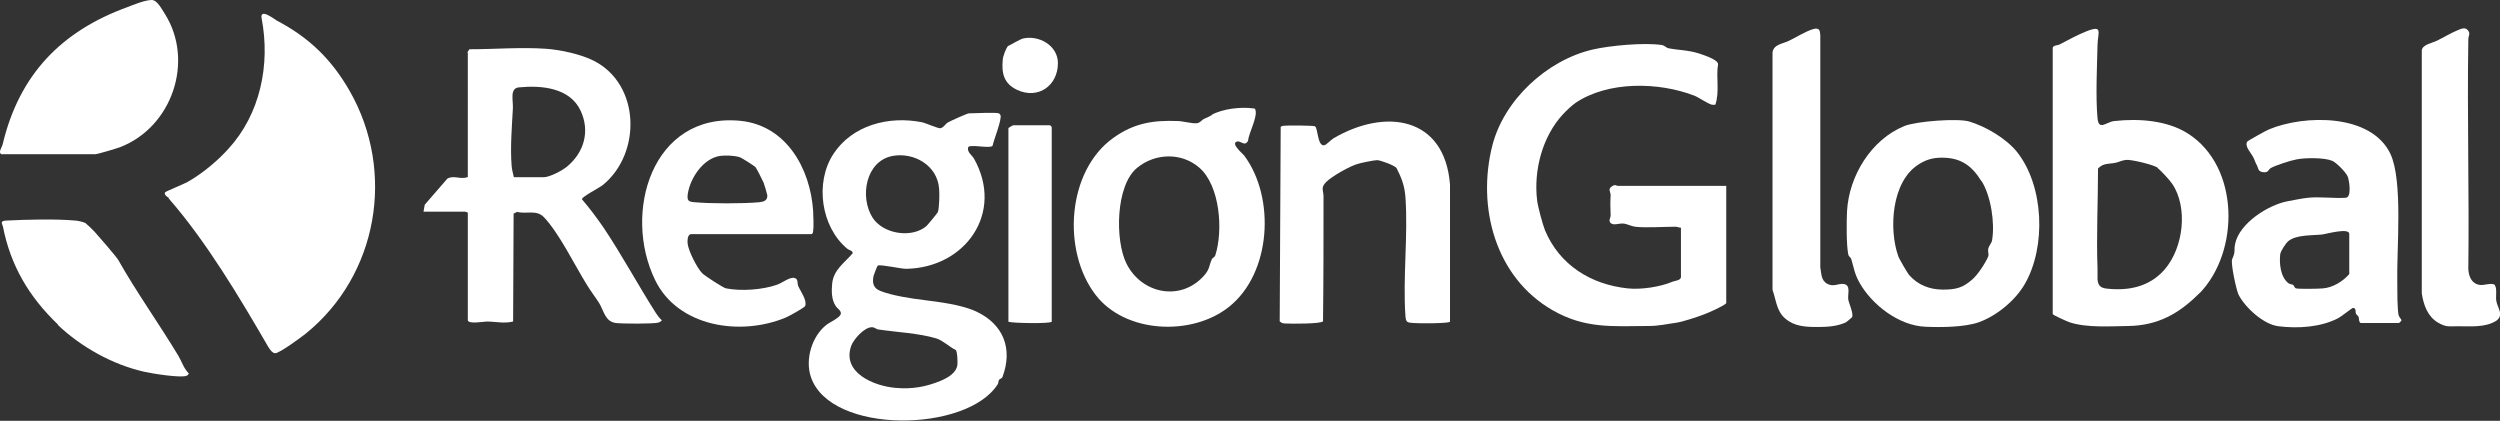
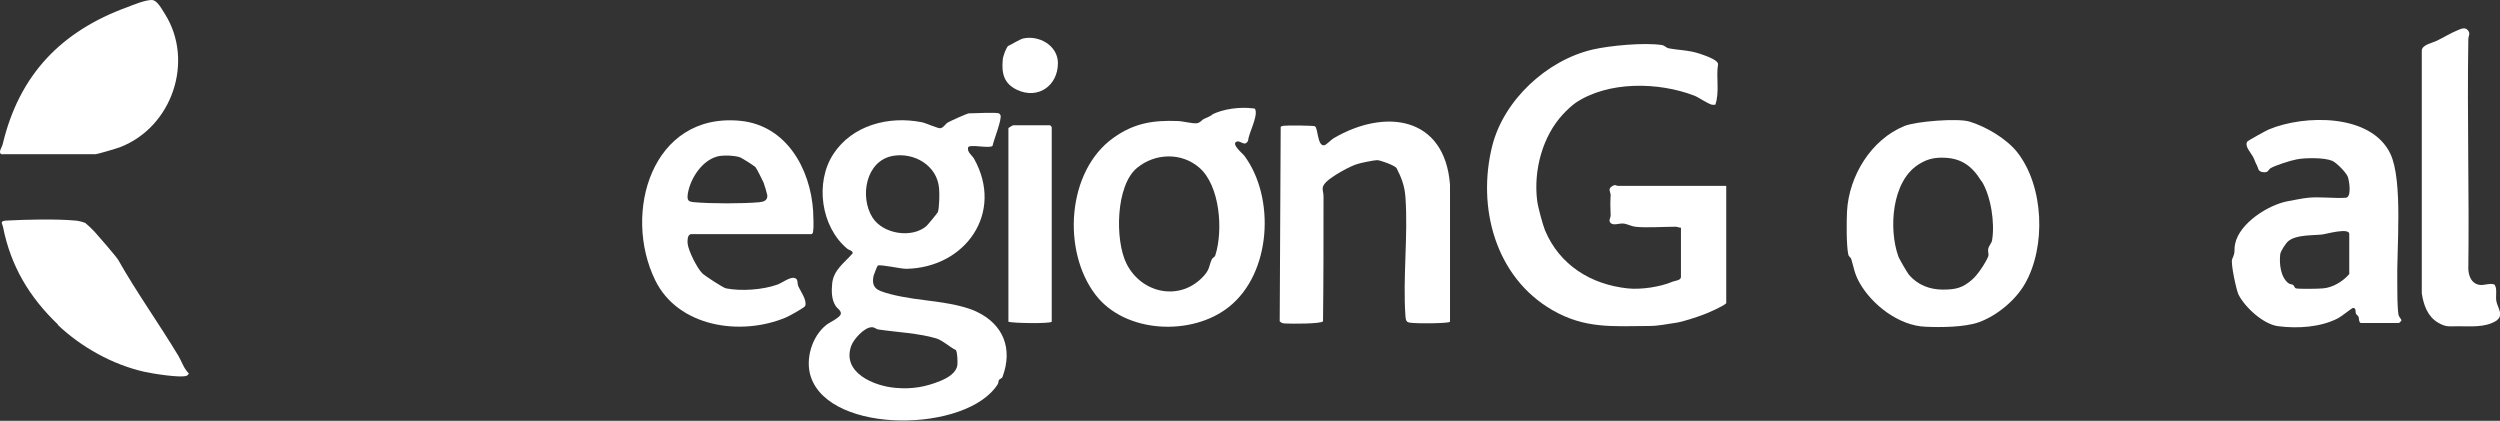
<svg xmlns="http://www.w3.org/2000/svg" id="Capa_1" version="1.1" viewBox="0 0 101 17">
  <rect x="0" y="0" width="101" height="17" fill="#333333" stroke="none" />
  <defs>
    <style>
      .st0 {
        fill: #fff;
      }
    </style>
  </defs>
-   <path class="st0" d="M6.83,8s-.23-.12-.16-.23c.03-.04.79-.35.91-.42.58-.33,1.19-.83,1.64-1.33,1.29-1.4,1.71-3.4,1.35-5.28-.08-.43.51.03.61.09,1.3.68,2.22,1.57,2.95,2.85,1.86,3.26,1.14,7.44-1.78,9.8-.19.15-1.04.78-1.23.79-.12,0-.23-.17-.29-.27-1.16-2-2.5-4.25-4.02-5.99Z" />
  <path class="st0" d="M40.36,4.58s.05.05.06.07c.06.19-.27.99-.32,1.24-.13.13-.95-.09-.99.07-.04.19.15.3.24.45,1.23,2.19-.35,4.41-2.74,4.45-.23,0-1.05-.19-1.15-.13-.02.01-.16.38-.17.42-.06.3,0,.5.29.61.46.18,1.23.3,1.73.36.63.08,1.55.19,2.14.47,1.08.51,1.48,1.49,1.05,2.64-.03.07-.11.07-.14.12-.03.05-.02.12-.05.17-1.23,1.96-6.76,2.05-7.55-.29-.24-.71.04-1.64.62-2.1.13-.11.58-.3.59-.46.01-.13-.14-.2-.21-.31-.17-.26-.17-.6-.14-.91.06-.56.51-.84.83-1.22,0-.11-.15-.12-.22-.18-1.06-.88-1.32-2.67-.56-3.83s2.23-1.55,3.58-1.28c.15.03.66.26.74.24.13-.02.2-.17.3-.23s.79-.37.85-.37c.24,0,1.07-.05,1.22,0ZM36.06,6.3c-1.08.2-1.34,1.65-.81,2.49.42.66,1.57.85,2.17.35.05-.04.46-.54.47-.57.06-.19.07-.74.05-.95-.07-.93-1-1.48-1.89-1.32ZM38.63,14.15c-.24-.11-.56-.41-.81-.48-.7-.21-1.61-.25-2.34-.36-.09-.01-.13-.09-.26-.09-.3,0-.73.48-.83.75-.39,1.09.93,1.63,1.79,1.7.67.06,1.22-.04,1.81-.28.28-.12.65-.31.69-.66.01-.11,0-.5-.06-.58Z" />
  <path class="st0" d="M69.74,7.51v4.74c-.11.12-.75.4-.92.46-.27.1-.83.29-1.11.33-.44.06-.68.13-1.13.13-1.45.01-2.56.11-3.86-.64-2.31-1.33-3.06-4.16-2.43-6.65.47-1.84,2.2-3.45,4.06-3.88.69-.16,2.1-.29,2.79-.18.12.02.17.11.27.13.41.08.79.07,1.23.21.17.06.76.24.77.43-.09.54.07,1.11-.11,1.64-.05.01-.09,0-.14,0-.21-.06-.53-.3-.72-.37-1.44-.55-3.46-.59-4.78.29-.17.12-.36.3-.51.46-.83.89-1.2,2.26-1.05,3.49.03.25.22.96.32,1.21.59,1.4,1.85,2.18,3.33,2.34.55.06,1.33-.06,1.82-.27.1-.04.34-.05.34-.19v-1.99c-.08,0-.16-.05-.24-.04-.45,0-1.18.05-1.61,0-.16-.02-.33-.12-.49-.13-.17-.01-.38.09-.5-.02-.1-.1,0-.2,0-.31-.01-.32-.02-.49,0-.82,0-.13-.14-.25.08-.37.13-.07.15,0,.21,0h4.38Z" />
-   <path class="st0" d="M18.88,2.12s.07-.12.09-.13c1.01,0,2.07-.09,3.08-.02.59.04,1.42.22,1.95.49,1.87.96,1.92,3.73.36,5.01-.13.11-.86.48-.85.58.31.36.6.75.87,1.14.75,1.12,1.4,2.33,2.12,3.46.07.11.14.2.24.29-.03.04-.08.07-.13.09-.18.06-1.48.05-1.72.02-.44-.05-.49-.48-.68-.8-.16-.25-.36-.51-.51-.76-.49-.79-1.11-2.07-1.73-2.72-.3-.31-.7-.11-1.08-.21l-.14.07-.02,4.36c-.36.09-.71,0-1.07,0-.11,0-.76.12-.76-.06v-4.34s-.09-.04-.11-.04h-1.68l.05-.28.91-1.05c.26-.16.54.05.83-.07V2.12ZM20.76,7.16h1.2c.25,0,.76-.27.96-.44.68-.57.92-1.42.54-2.24-.43-.94-1.59-1.04-2.5-.95-.38.04-.22.53-.24.86-.04.74-.11,1.57-.05,2.31.01.16.06.31.09.46Z" />
-   <path class="st0" d="M88.86,11.84c-.83.84-1.69,1.31-2.87,1.33-.74.01-1.68.08-2.38-.15-.09-.03-.65-.28-.68-.33V1.92c.05-.1.19-.08.27-.12.34-.18.73-.39,1.08-.53.7-.28.47.04.46.54-.02.89-.08,2.11,0,2.97.05.52.36.14.68.11.98-.11,2.14-.03,2.98.51,2.09,1.34,2.09,4.77.46,6.45ZM87.18,6.78c-.16-.12-1.06-.34-1.28-.32-.16.01-.29.09-.45.12-.24.05-.48,0-.69.23,0,1.34-.07,2.7-.02,4.04,0,.14,0,.31,0,.43.02.26.12.35.37.38.9.1,1.73-.08,2.33-.76.78-.89.96-2.52.32-3.47-.1-.15-.46-.54-.6-.65Z" />
  <path class="st0" d="M95.37,13.05c-.09-.06-.05-.17-.09-.26-.02-.04-.07-.06-.1-.12-.03-.07.02-.23-.12-.23-.04,0-.47.35-.59.41-.7.37-1.63.43-2.42.33-.6-.07-1.34-.75-1.61-1.27-.09-.17-.33-1.29-.26-1.44.15-.33.06-.33.12-.62.17-.83,1.33-1.57,2.12-1.72.22-.04.61-.12.82-.14.47-.05,1.03.03,1.52,0,.26,0,.15-.7.09-.85-.07-.18-.45-.56-.62-.64-.33-.14-1.1-.13-1.45-.06-.23.04-.85.24-1.04.35-.11.06-.08.21-.35.16-.17-.04-.15-.15-.21-.27-.08-.14-.09-.22-.15-.33-.09-.18-.36-.44-.24-.63.03-.04.77-.45.87-.49,1.43-.6,4.13-.65,4.91.98.52,1.09.25,3.88.28,5.21,0,.34,0,1.01.05,1.3.02.09.12.18.12.22,0,.02-.09.11-.1.11h-1.53ZM94.91,11.06v-1.61c0-.26-.92,0-1.07.02-.4.05-1.06,0-1.39.27-.1.08-.32.41-.33.54-.04.37.01.91.33,1.16.07.05.14.04.19.07s.05.12.12.14c.09.03.93.02,1.09,0,.4-.03.82-.29,1.07-.59Z" />
  <path class="st0" d="M48.95,4.64c.45-.25,1.19-.33,1.68-.26.05,0,.07,0,.09.06.09.3-.27.93-.3,1.25-.14.25-.29-.02-.45.03-.26.08.23.48.3.57,1.26,1.7,1.09,4.74-.61,6.1-1.49,1.2-4.2,1.09-5.4-.48-1.36-1.77-1.16-5,.72-6.34.82-.59,1.6-.72,2.59-.68.21,0,.59.11.78.09.15-.02.2-.14.3-.18.16-.07.18-.08.31-.15ZM45.94,6.78c-.87.71-.9,2.93-.43,3.87.61,1.22,2.18,1.54,3.12.5.25-.27.21-.42.33-.68.03-.06.12-.08.14-.16.32-1,.19-2.8-.64-3.53-.72-.63-1.79-.6-2.52,0Z" />
-   <path class="st0" d="M81.81,11.46c-.38.67-1.14,1.3-1.87,1.56-.57.2-1.52.21-2.15.18-1.06-.04-2.15-.87-2.66-1.77-.21-.37-.23-.6-.34-.97-.02-.06-.1-.09-.12-.18-.08-.39-.07-1.33-.05-1.75.08-1.42.97-2.89,2.32-3.44.47-.19,2.15-.32,2.62-.18.66.2,1.47.67,1.92,1.22,1.11,1.39,1.18,3.85.33,5.33ZM80.05,7.32c-.39-.63-.83-.95-1.6-.95-.37,0-.64.08-.95.28-1.08.69-1.2,2.6-.81,3.7.03.1.36.66.43.75.35.41.84.6,1.37.6s.8-.07,1.18-.4c.22-.18.54-.67.65-.93.04-.09-.01-.18,0-.29.02-.15.14-.25.16-.37.12-.72-.05-1.79-.42-2.39Z" />
+   <path class="st0" d="M81.81,11.46c-.38.67-1.14,1.3-1.87,1.56-.57.2-1.52.21-2.15.18-1.06-.04-2.15-.87-2.66-1.77-.21-.37-.23-.6-.34-.97-.02-.06-.1-.09-.12-.18-.08-.39-.07-1.33-.05-1.75.08-1.42.97-2.89,2.32-3.44.47-.19,2.15-.32,2.62-.18.66.2,1.47.67,1.92,1.22,1.11,1.39,1.18,3.85.33,5.33ZM80.05,7.32c-.39-.63-.83-.95-1.6-.95-.37,0-.64.08-.95.28-1.08.69-1.2,2.6-.81,3.7.03.1.36.66.43.75.35.41.84.6,1.37.6s.8-.07,1.18-.4c.22-.18.54-.67.65-.93.04-.09-.01-.18,0-.29.02-.15.14-.25.16-.37.12-.72-.05-1.79-.42-2.39" />
  <path class="st0" d="M27.89,9.47c-.12.03-.12.26-.11.37.03.29.38.99.59,1.2.1.1.85.59.96.61.61.12,1.48.06,2.07-.15.2-.07.51-.32.7-.27.16.04.1.22.15.33.09.21.36.56.28.8-.03.07-.68.43-.79.47-1.82.76-4.35.38-5.27-1.51-1.33-2.72-.13-6.78,3.43-6.44,1.87.18,2.84,1.94,2.95,3.64.01.19.03.66,0,.83,0,.04-.03.11-.07.11h-4.89ZM29.08,6.3c-.67.11-1.18.87-1.29,1.51-.04.28,0,.34.27.36.65.06,1.97.06,2.62,0,.18-.02.33-.07.32-.28,0-.03-.13-.47-.15-.51-.03-.07-.3-.61-.33-.63-.05-.05-.56-.38-.64-.4-.22-.07-.58-.08-.81-.05Z" />
  <path class="st0" d="M58.57,13c-.04.07-1.27.07-1.46.05-.26-.02-.31-.02-.33-.28-.11-1.55.11-3.25,0-4.8-.03-.45-.16-.79-.36-1.18-.08-.11-.65-.32-.79-.32-.1,0-.66.11-.77.15-.31.08-1.05.5-1.28.73-.24.24-.11.33-.11.59,0,1.68,0,3.36-.02,5.04-.08.11-1.29.1-1.49.09-.1,0-.19-.01-.26-.09l.04-7.86s.08-.04.13-.04c.14-.02,1.17-.01,1.25.02.13.06.1.8.37.77.08,0,.28-.22.38-.28,2.09-1.23,4.5-.89,4.71,1.87v5.56Z" />
  <path class="st0" d="M.1,6.24c-.22-.04-.02-.28.01-.42C.78,3.01,2.48,1.26,5.14.29,5.4.19,5.86,0,6.13,0c.23,0,.42.4.53.56,1.2,1.9.3,4.58-1.82,5.39-.13.05-.91.28-.98.28H.1Z" />
-   <path class="st0" d="M73.48,1.19c.05.05.05.16.06.23v9.38c.05.25.02.53.29.67.25.13.43-.02.64,0,.32.04.17.39.2.63.02.14.23.59.15.72,0,.01-.23.19-.24.2-.34.16-.74.19-1.11.19-.39,0-.82,0-1.18-.22-.52-.32-.5-.76-.68-1.28V2.12c.04-.33.42-.35.66-.47.27-.13.69-.39.97-.47.07-.02.16-.05.23.01Z" />
  <path class="st0" d="M2.34,13.11c-1.16-1.11-1.91-2.37-2.22-3.95-.03-.13-.15-.24.16-.25.77-.04,1.98-.07,2.75,0,.1,0,.34.06.42.1.02.01.32.29.36.34.14.15.88,1.01.96,1.14.74,1.31,1.65,2.58,2.44,3.89.14.24.21.5.42.71-.02.03-.05.08-.09.09-.22.1-1.41-.09-1.71-.16-1.28-.29-2.54-.99-3.49-1.89Z" />
  <path class="st0" d="M100.79,11.53c.1.1.03.47.06.62.04.28.34.59-.02.82-.44.27-1.04.21-1.54.21-.34,0-.46.05-.8-.15-.42-.25-.58-.72-.65-1.18V2.03c.03-.23.42-.29.62-.39.25-.12.56-.31.81-.41.15-.06.31-.15.43-.01s.02.22.02.37c-.05,3.1.04,6.2,0,9.29.02.29.13.58.46.63.18.03.5-.11.62.01Z" />
  <path class="st0" d="M42.48,13c-.06.08-1.53.06-1.74,0v-7.83s.17-.11.2-.11h1.48s.07.06.07.07v7.88Z" />
  <path class="st0" d="M40.75,1.85s.48-.27.56-.29c.66-.16,1.43.28,1.43.99,0,.91-.8,1.48-1.65,1.08-.53-.25-.63-.66-.58-1.21.01-.15.13-.48.23-.58Z" />
</svg>